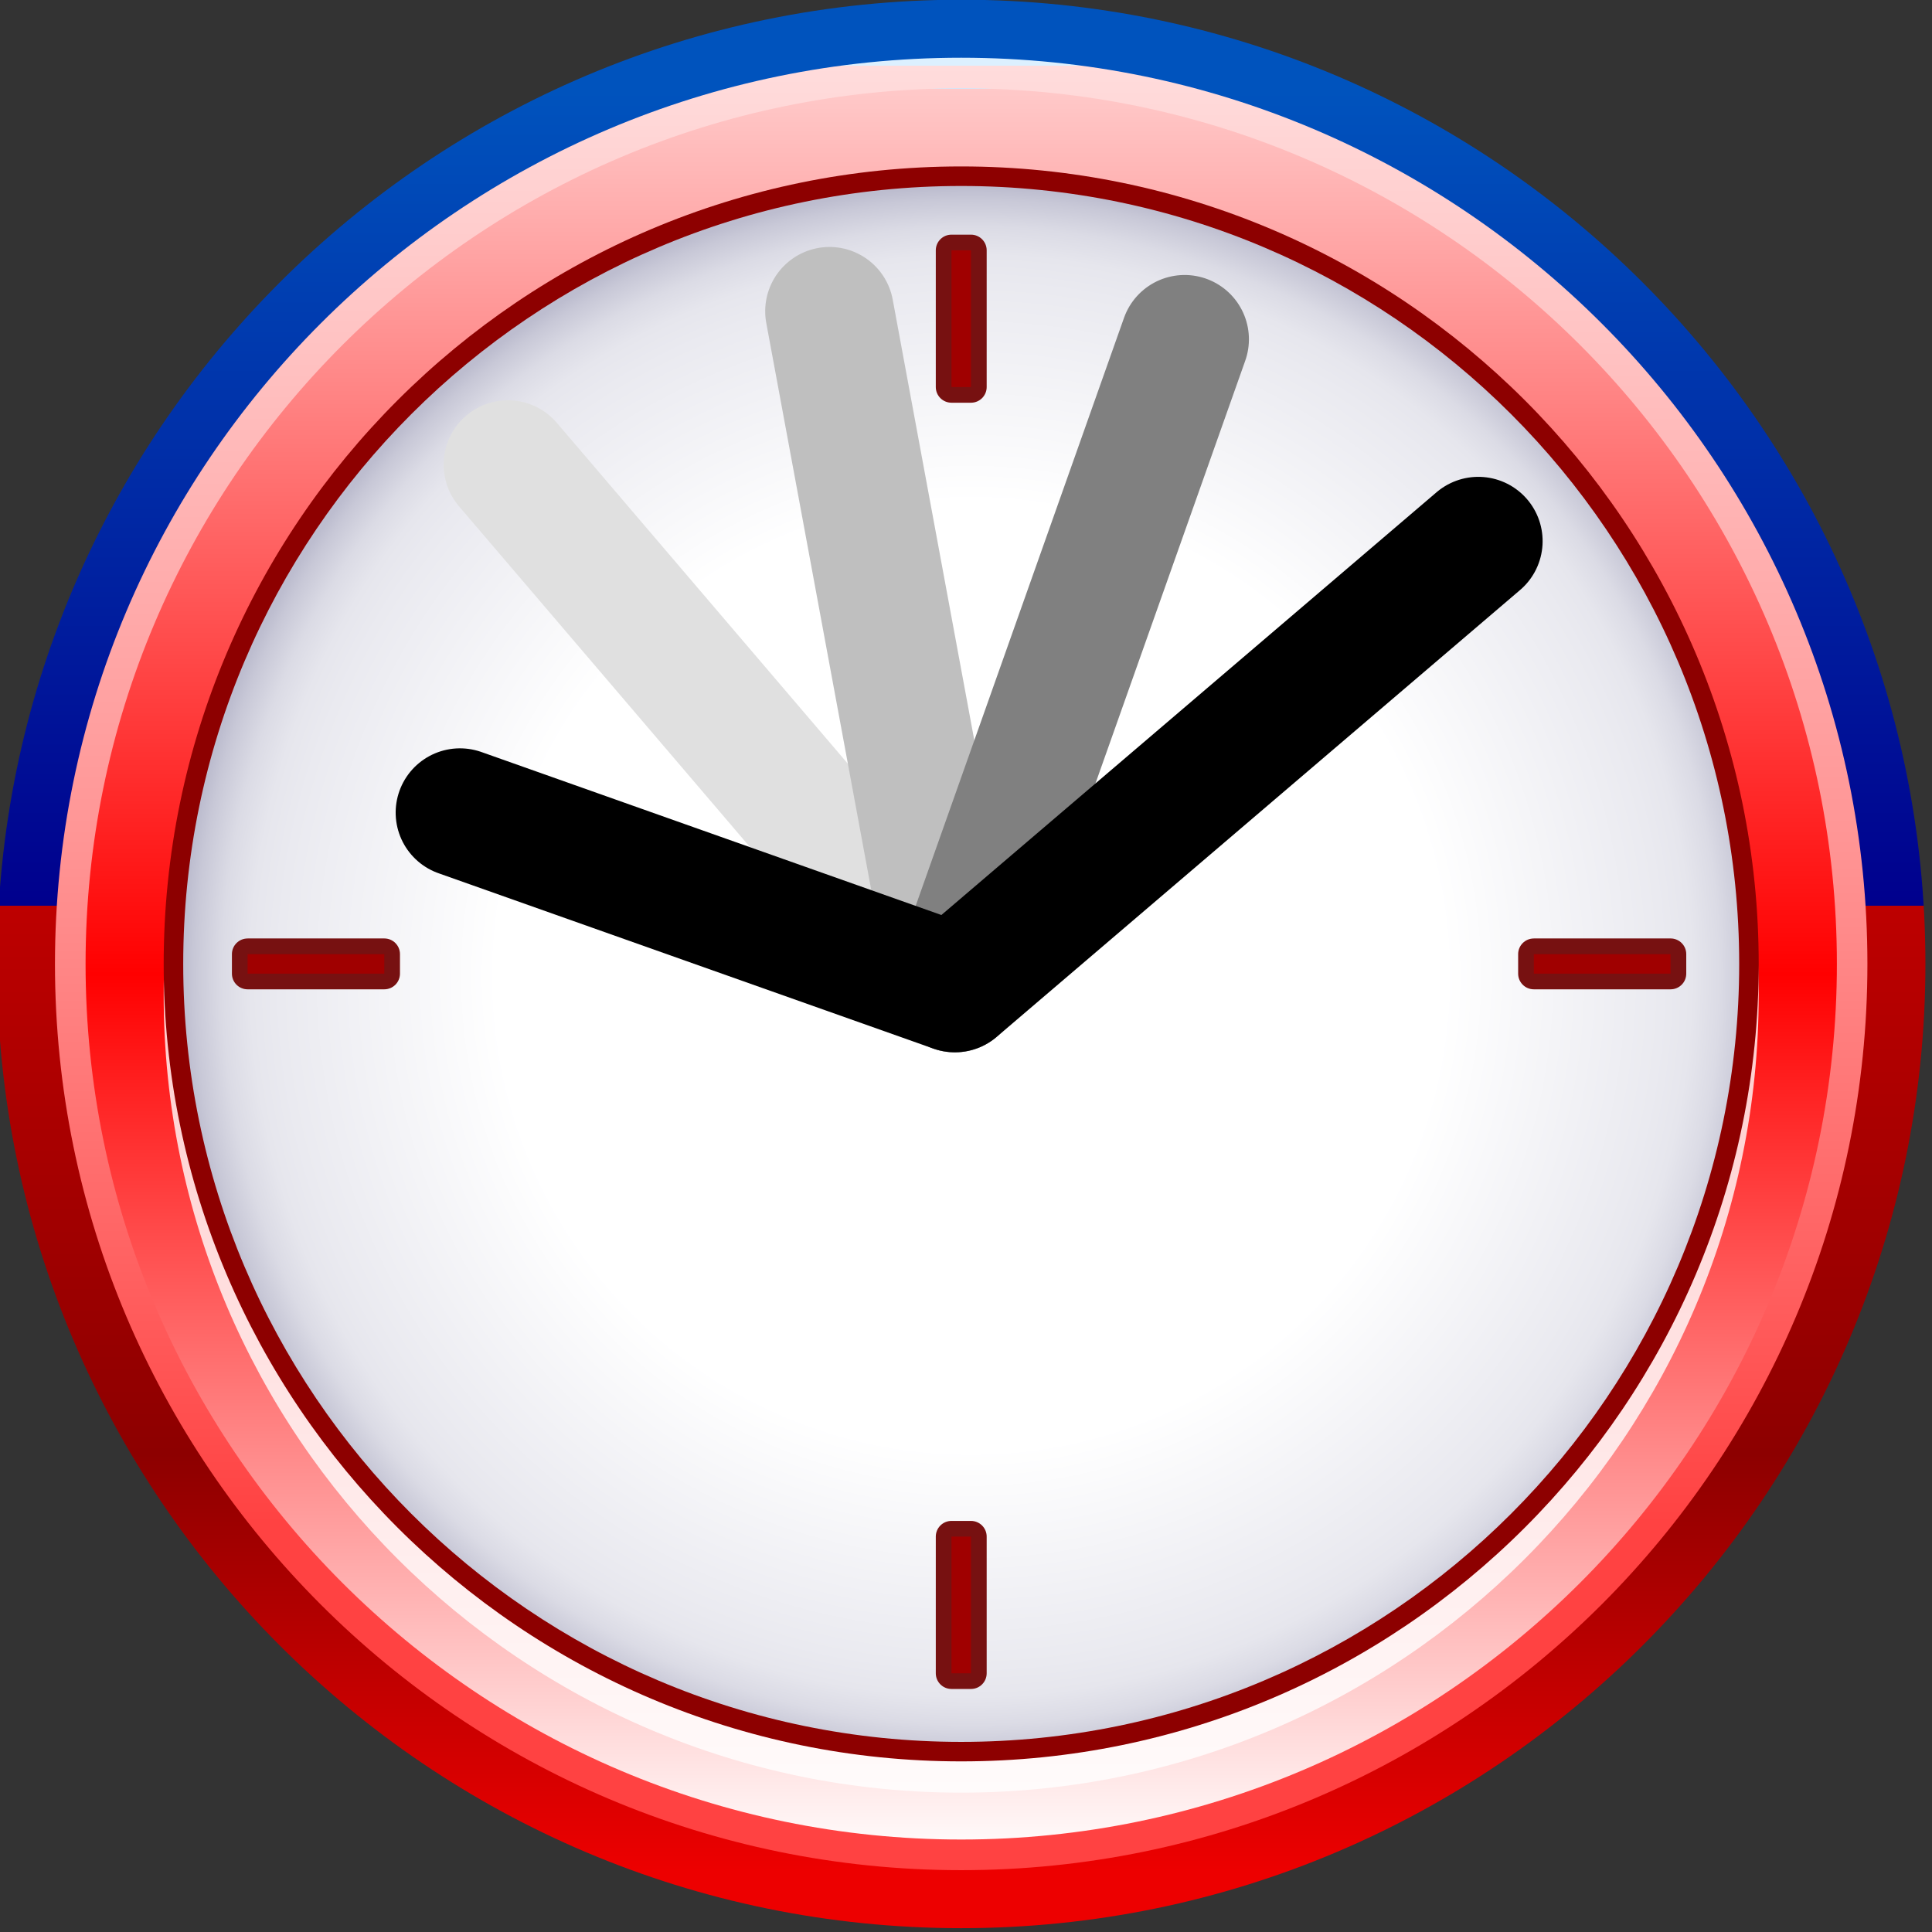
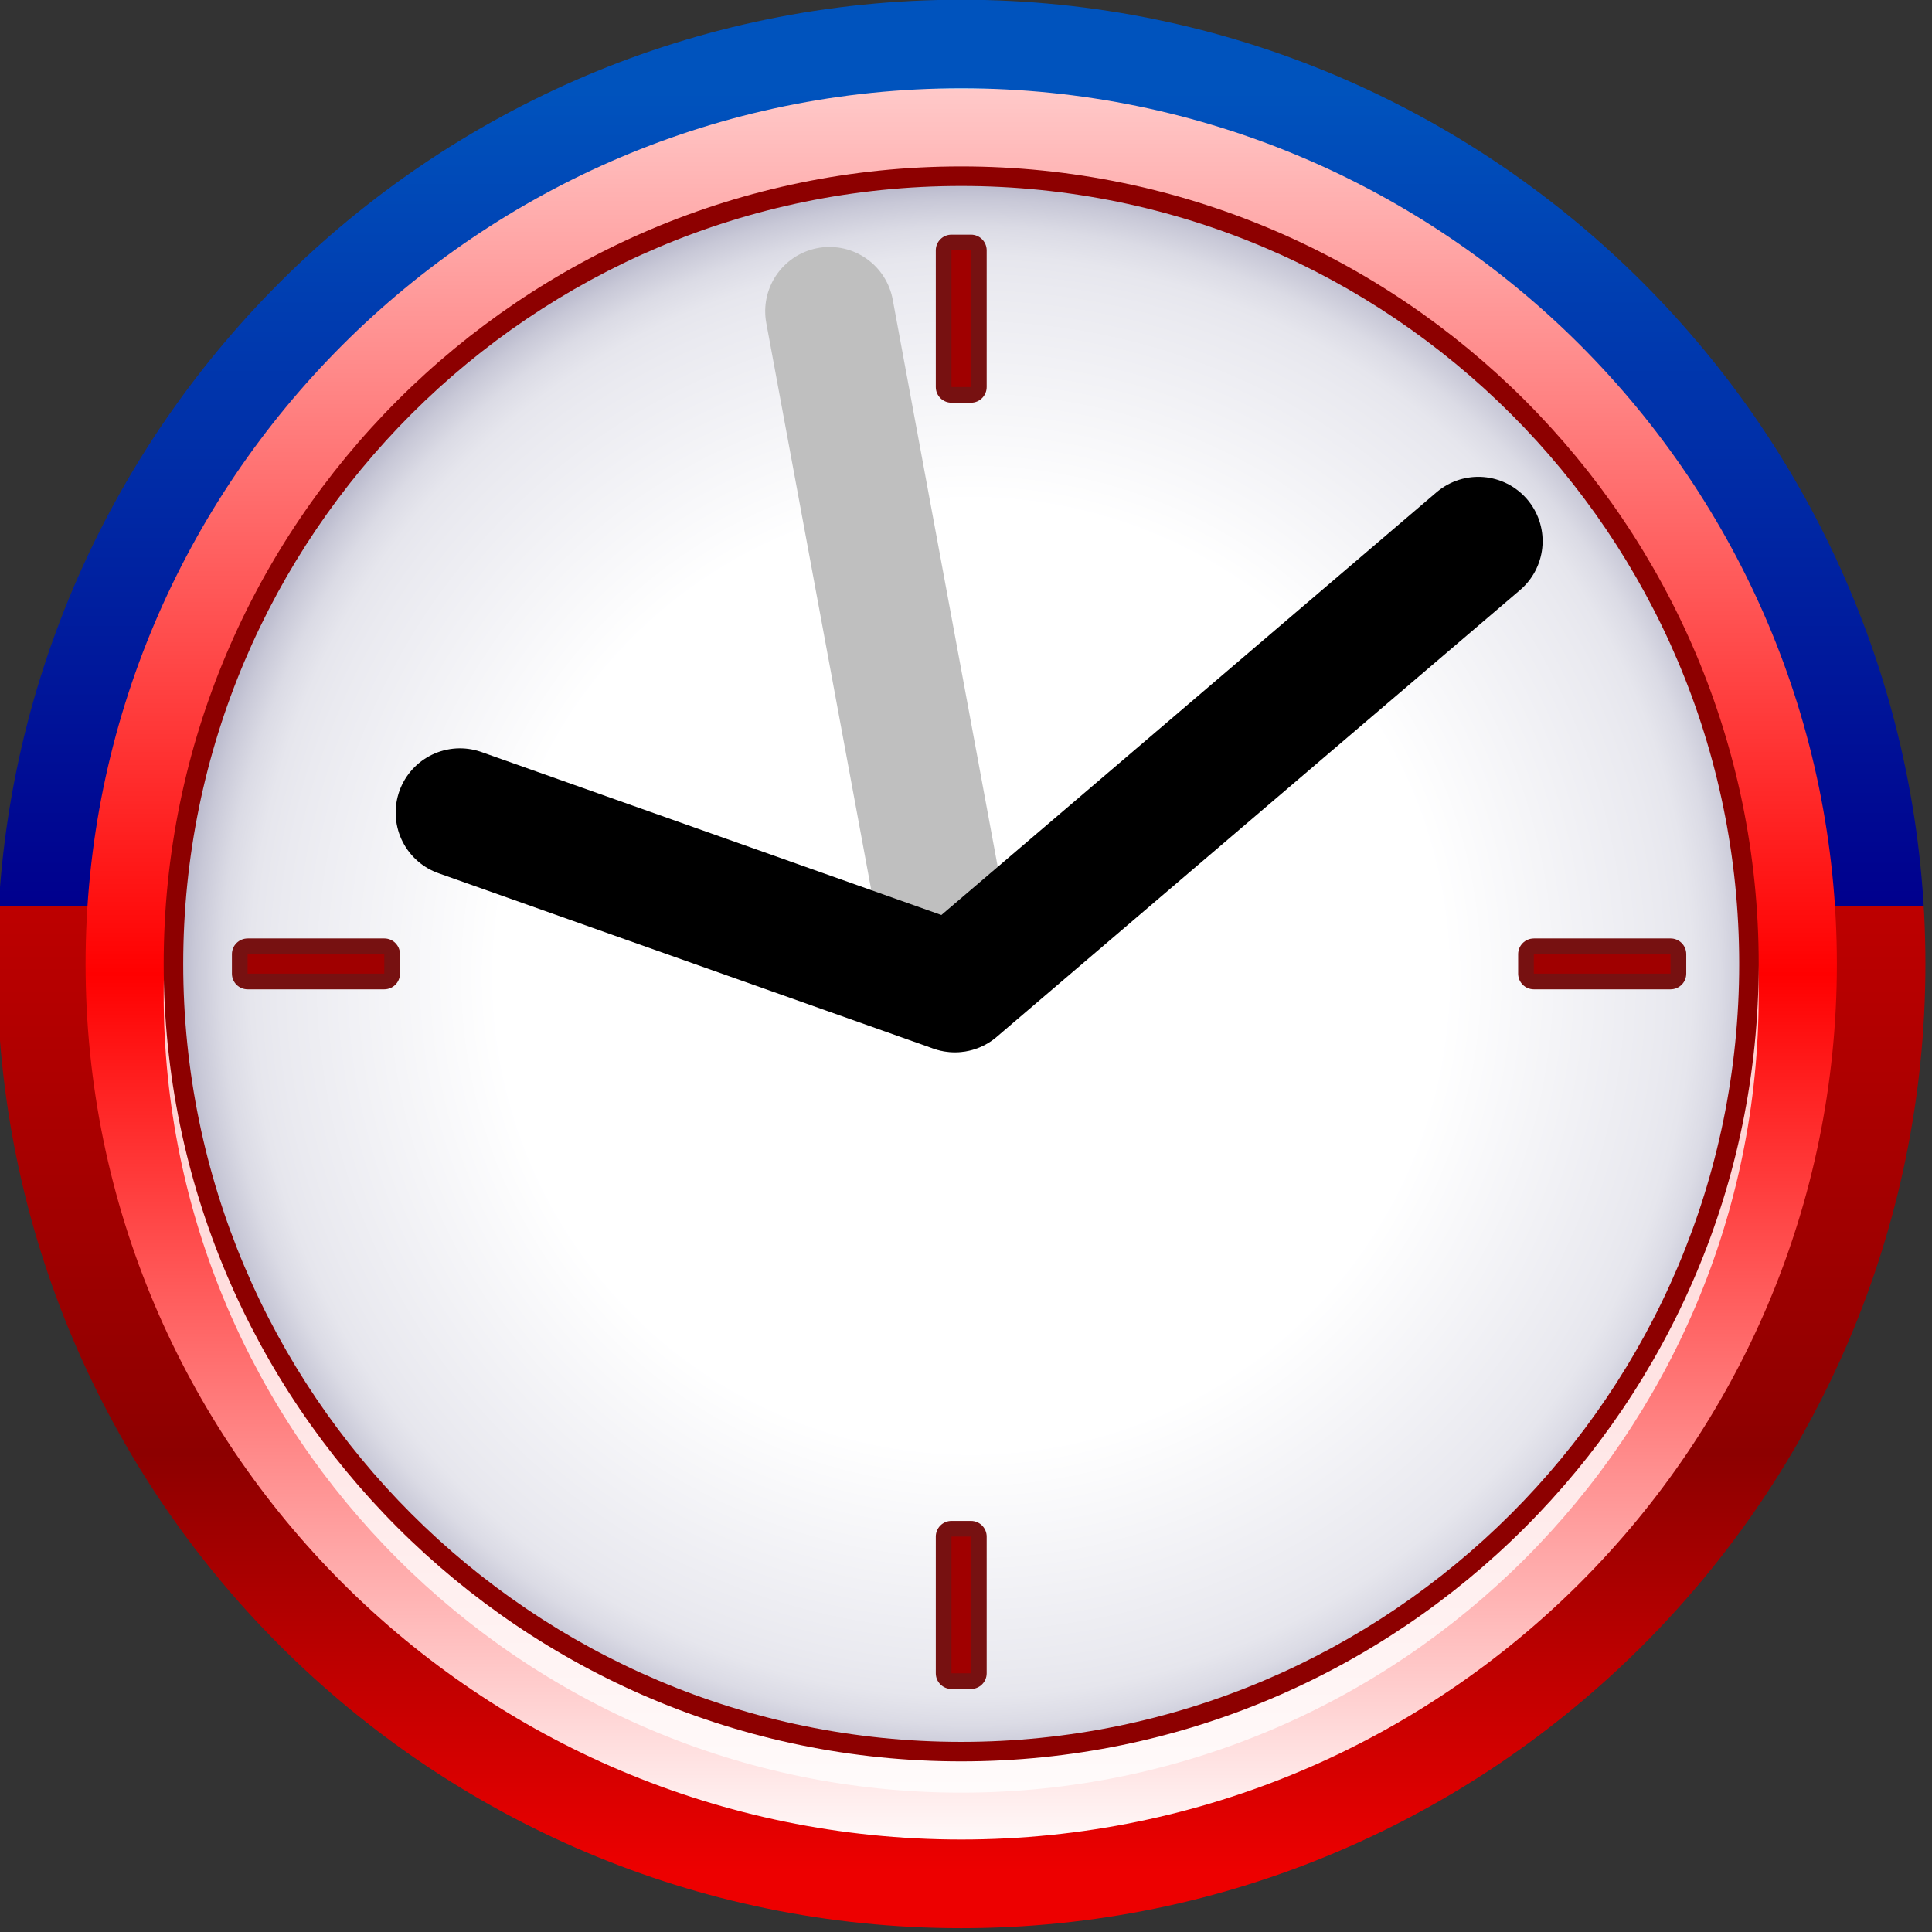
<svg xmlns="http://www.w3.org/2000/svg" height="30" width="30" version="1.1">
  <rect width="100%" height="100%" fill="#333333" stroke="none" />
  <defs>
    <linearGradient id="XMLID_11_" x1="-102.16" gradientUnits="userSpaceOnUse" x2="-102.16" gradientTransform="matrix(1.014,0,0,1.014,233.462,21.757)" y1="220.34" y2="-5.07">
      <stop stop-color="#ED0000" offset="0.006" />
      <stop stop-color="#8D0000" offset="0.239" />
      <stop stop-color="#BD0000" offset="0.545" />
      <midPointStop stop-color="#0035ED" offset="0.006" />
      <midPointStop stop-color="#0035ED" offset="0.5" />
      <midPointStop stop-color="#00008D" offset="0.545" />
      <midPointStop stop-color="#00008D" offset="0.5" />
      <midPointStop stop-color="#0053BD" offset="1" />
    </linearGradient>
    <linearGradient id="XMLID_12_" x1="-103.35" gradientUnits="userSpaceOnUse" x2="-103.35" gradientTransform="matrix(1.014,0,0,1.014,233.462,21.757)" y1="222.21" y2="-8.2">
      <stop stop-color="#FF4242" offset="0.204" />
      <stop stop-color="#FF9494" offset="0.573" />
      <stop stop-color="#FFDCDC" offset="1" />
      <midPointStop stop-color="#428AFF" offset="0.006" />
      <midPointStop stop-color="#428AFF" offset="0.5" />
      <midPointStop stop-color="#94CAFF" offset="0.573" />
      <midPointStop stop-color="#94CAFF" offset="0.5" />
      <midPointStop stop-color="#DCF0FF" offset="1" />
    </linearGradient>
    <linearGradient id="XMLID_13_" x1="-102.74" gradientUnits="userSpaceOnUse" x2="-102.74" gradientTransform="matrix(1.014,0,0,1.014,233.462,21.757)" y1="217.5" y2="-5.308">
      <stop stop-color="#FFF" offset="0" />
      <stop stop-color="#F00" offset="0.5" />
      <stop stop-color="#FFC9C9" offset="1" />
      <midPointStop stop-color="#FFFFFF" offset="0" />
      <midPointStop stop-color="#FFFFFF" offset="0.5" />
      <midPointStop stop-color="#006DFF" offset="0.5" />
      <midPointStop stop-color="#006DFF" offset="0.5" />
      <midPointStop stop-color="#C9E6FF" offset="1" />
    </linearGradient>
    <radialGradient id="XMLID_14_" gradientUnits="userSpaceOnUse" cy="218.75" cx="-103.07" gradientTransform="matrix(1.438,0,0,1.438,277.476,-185.042)" r="69.963">
      <stop stop-color="#FFF" offset="0.601" />
      <stop stop-color="#EAEAF0" offset="0.876" />
      <stop stop-color="#E6E6ED" offset="0.914" />
      <stop stop-color="#DBDBE5" offset="0.95" />
      <stop stop-color="#C8C8D7" offset="0.985" />
      <stop stop-color="#BDBDCF" offset="1" />
      <midPointStop stop-color="#FFFFFF" offset="0.601" />
      <midPointStop stop-color="#FFFFFF" offset="0.5" />
      <midPointStop stop-color="#EAEAF0" offset="0.876" />
      <midPointStop stop-color="#EAEAF0" offset="0.718" />
      <midPointStop stop-color="#BDBDCF" offset="1" />
    </radialGradient>
    <linearGradient id="XMLID_20_" x1="117.74" gradientUnits="userSpaceOnUse" x2="137.88" gradientTransform="matrix(1.014,0,0,1.014,233.462,21.757)" y1="123.59" y2="123.59">
      <stop stop-color="#FFF" offset="0" />
      <stop stop-color="#585868" offset="1" />
      <midPointStop stop-color="#FFFFFF" offset="0" />
      <midPointStop stop-color="#FFFFFF" offset="0.5" />
      <midPointStop stop-color="#585868" offset="1" />
    </linearGradient>
  </defs>
  <g transform="translate(-353.321,-583.326)">
    <g transform="matrix(0.231,0,0,0.231,325.228,580.701)">
      <g transform="matrix(1.121,0,0,1.121,-158.821,-16.991)">
        <g transform="matrix(0.47,0,0,0.47,247.643,22.937)">
          <path fill="url(#XMLID_11_)" d="m4.981,128c0,67.832,55.188,123.02,123.02,123.02,67.831,0,123.02-55.189,123.02-123.02,0-67.833-55.19-123.02-123.02-123.02-67.832,0-123.02,55.188-123.02,123.02z" />
-           <path fill="url(#XMLID_12_)" d="m12.38,128c0,63.754,51.868,115.62,115.62,115.62s115.62-51.867,115.62-115.62c0-63.754-51.86-115.62-115.62-115.62-63.752-0.002-115.62,51.866-115.62,115.62z" />
          <path fill="url(#XMLID_13_)" d="m16.285,128c0,61.604,50.119,111.71,111.72,111.71,61.602,0,111.72-50.108,111.72-111.71,0-61.598-50.11-111.72-111.72-111.72-61.591,0.005-111.72,50.122-111.72,111.72z" />
          <path opacity="0.8" fill="#FFF" d="m128,30.242c-56.103,0-101.75,45.638-101.75,101.75,0,56.103,45.648,101.74,101.75,101.74,56.104,0,101.75-45.637,101.75-101.74,0-56.109-45.644-101.75-101.75-101.75z" />
          <path fill="#8d0000" d="m26.251,128c0,56.106,45.648,101.74,101.75,101.74,56.11,0,101.75-45.63,101.75-101.74,0-56.103-45.64-101.75-101.75-101.75-56.1,0-101.75,45.645-101.75,101.75z" />
          <path fill="url(#XMLID_14_)" d="m28.743,128c0,54.729,44.526,99.253,99.259,99.253,54.731,0,99.26-44.524,99.26-99.253s-44.528-99.257-99.26-99.257-99.259,44.528-99.259,99.257z" />
          <path fill="#711" d="m36.957,124.75c-1.105,0-2,0.896-2,2v2.487c0,1.105,0.896,2,2,2h17.441c1.105,0,2-0.895,2-2v-2.49c0-1.105-0.896-2-2-2h-17.441z" />
          <rect height="2.487" width="17.441" y="126.75" x="36.957" fill="#a00000" />
          <path fill="#711" d="m201.06,124.75c-1.105,0-2,0.896-2,2v2.487c0,1.105,0.896,2,2,2h17.448c1.105,0,2-0.895,2-2v-2.49c0-1.105-0.896-2-2-2h-17.45z" />
          <rect height="2.487" width="17.448" y="126.75" x="201.06" fill="#a00000" />
          <path fill="#711" d="m126.76,199.06c-1.105,0-2,0.896-2,2v17.441c0,1.105,0.896,2,2,2h2.492c1.105,0,2-0.896,2-2v-17.44c0-1.105-0.896-2-2-2h-2.49z" />
          <rect height="17.441" width="2.492" y="201.06" x="126.76" fill="#a00000" />
          <path fill="#711" d="m126.76,34.954c-1.105,0-2,0.896-2,2v17.441c0,1.105,0.896,2,2,2h2.492c1.105,0,2-0.896,2-2v-17.441c0-1.105-0.896-2-2-2h-2.49z" />
          <rect height="17.441" width="2.492" y="36.954" x="126.76" fill="#a00000" />
          <path fill="url(#XMLID_20_)" d="m135.74,125.43c-1.081-3.243-4.138-5.59-7.739-5.59-4.229,0-7.714,3.235-8.117,7.362,5.335,0.385,10.731-0.023,15.856-1.772z" />
        </g>
        <g stroke-linejoin="round" transform="matrix(0.983,-0.182,0.182,0.983,-10.458,57.705)" stroke-linecap="round" stroke-miterlimit="4" stroke-width="7.713" fill="none">
-           <path d="m287.13,48.53,20.641,35.752" stroke="#e0e0e0" stroke-dasharray="none" />
          <path d="m307.77,42.999,0,41.283" stroke="#bfbfbf" stroke-dasharray="none" />
-           <path d="M328.41,48.53,307.77,84.282" stroke="#808080" stroke-dasharray="none" />
          <path d="m280.5,68.534,27.277,15.749,35.751-20.641" stroke="#000" />
        </g>
      </g>
    </g>
  </g>
</svg>